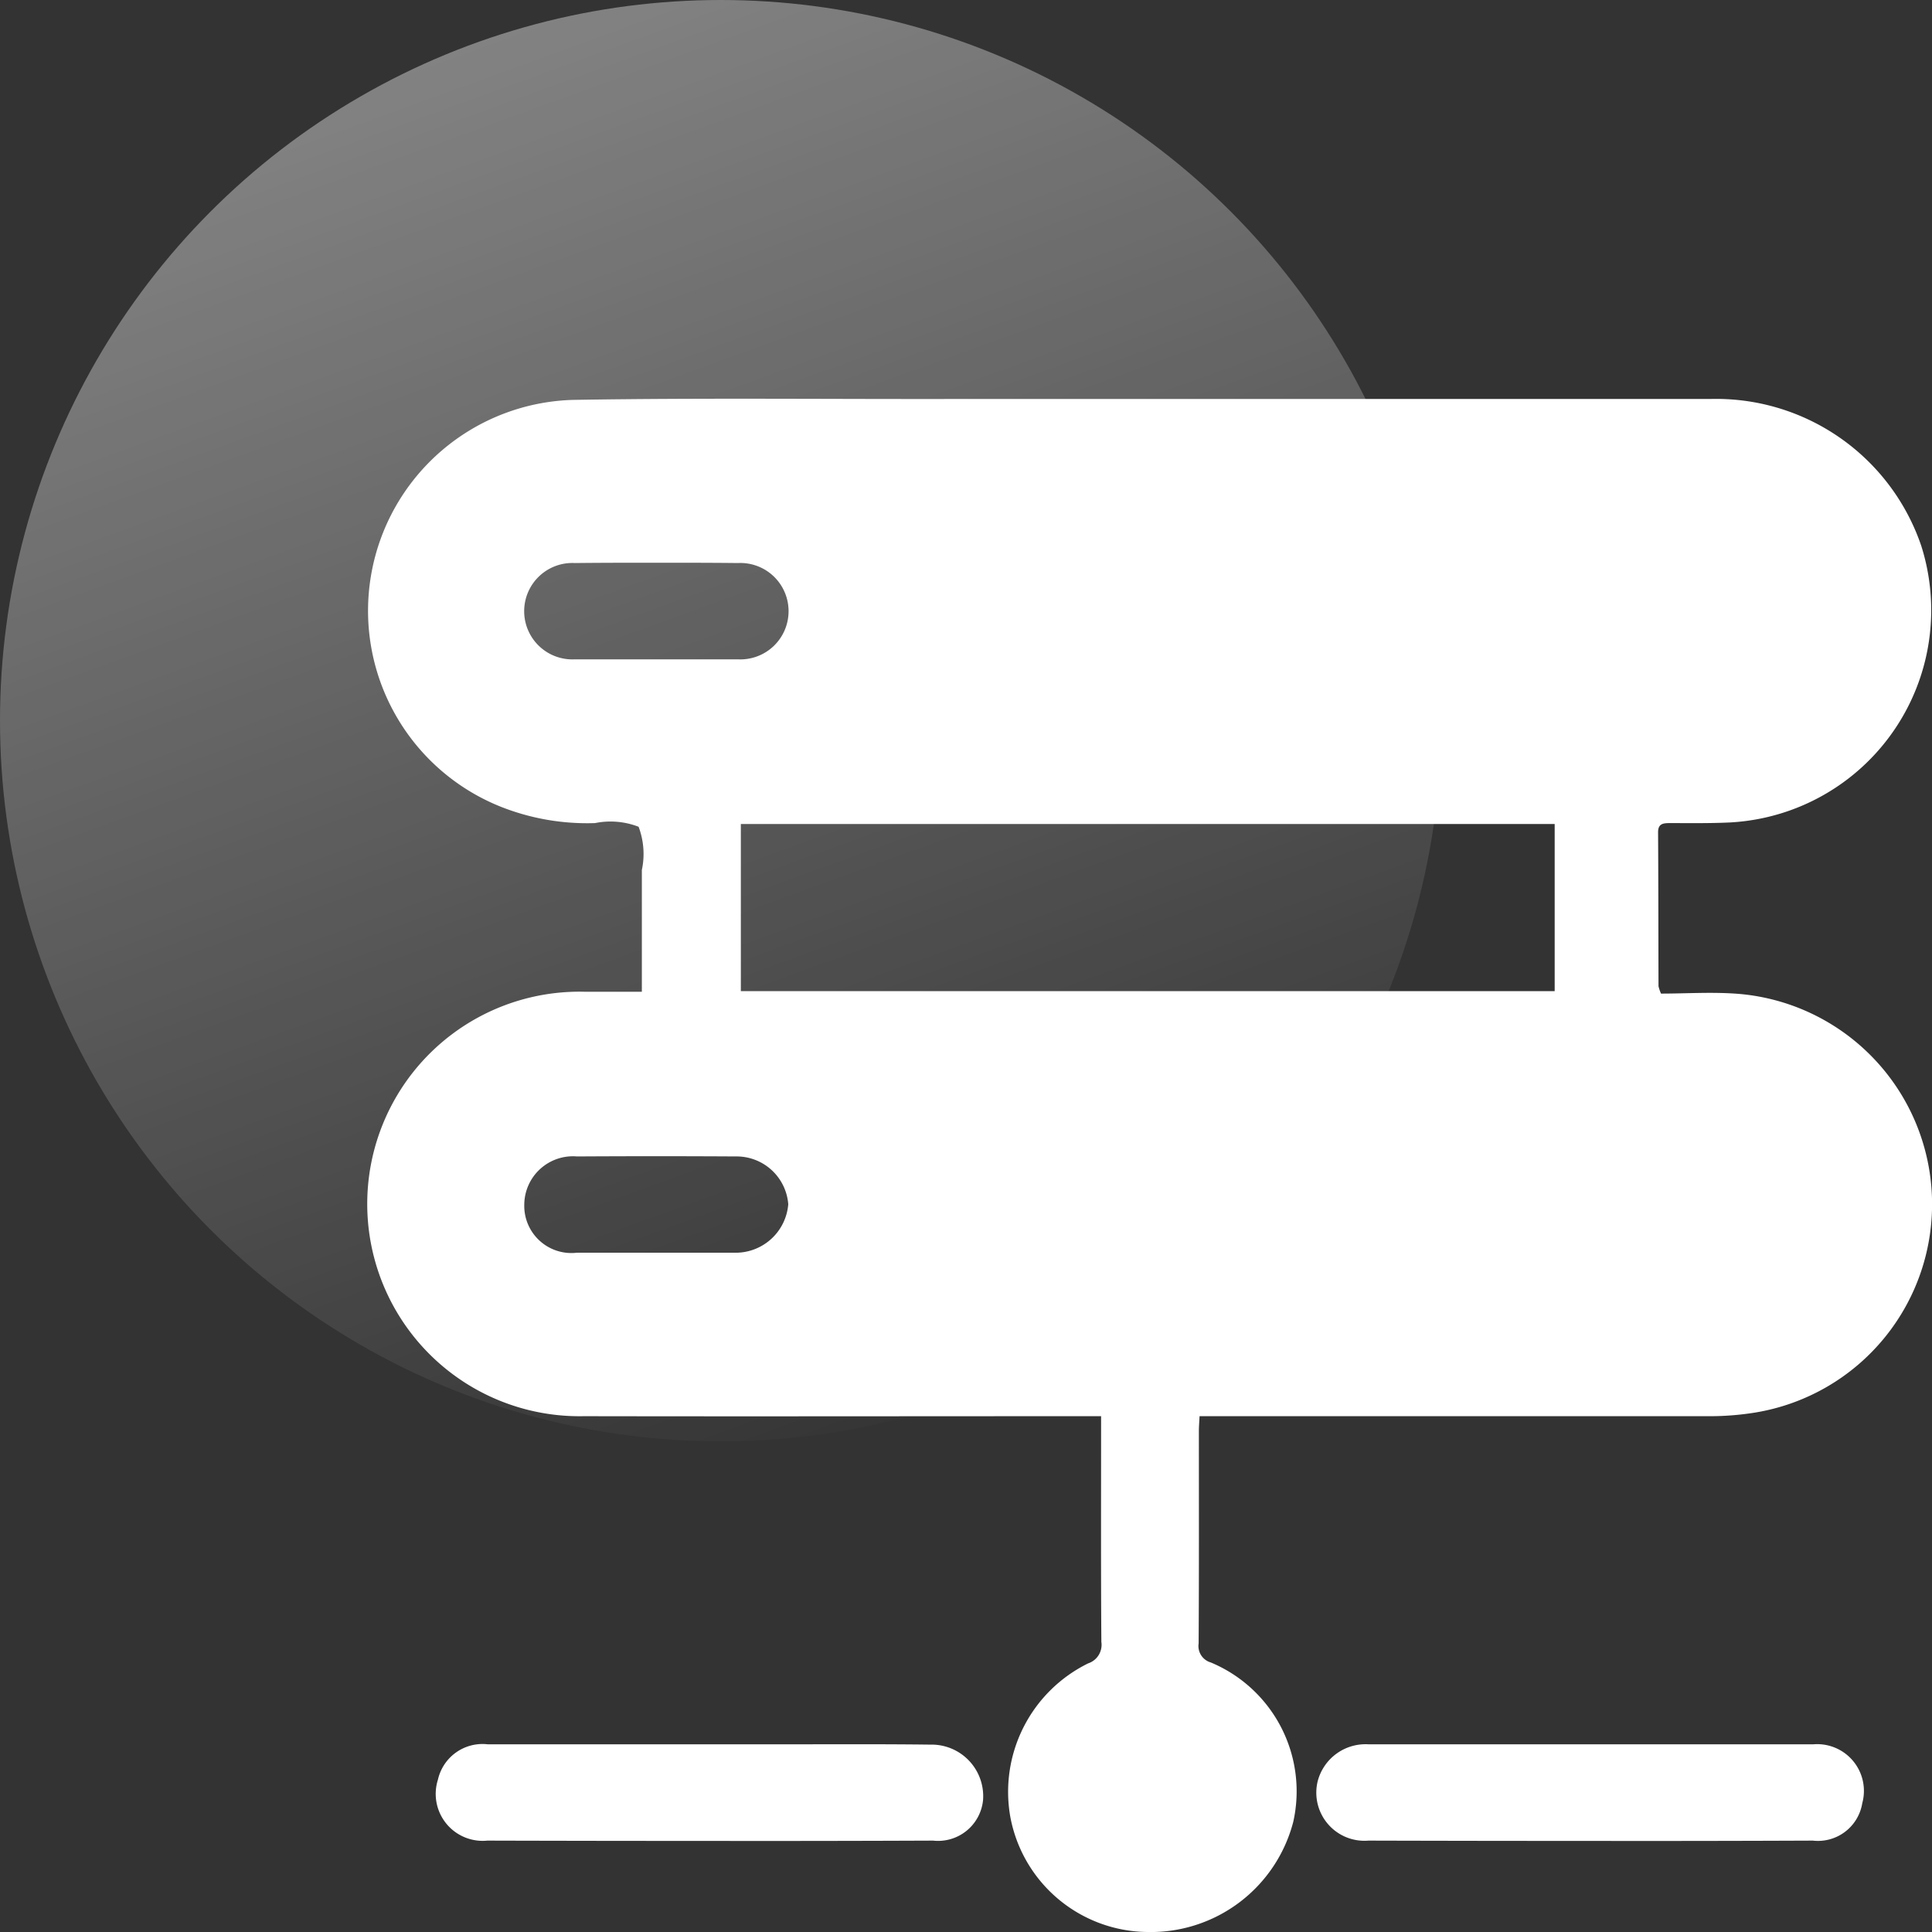
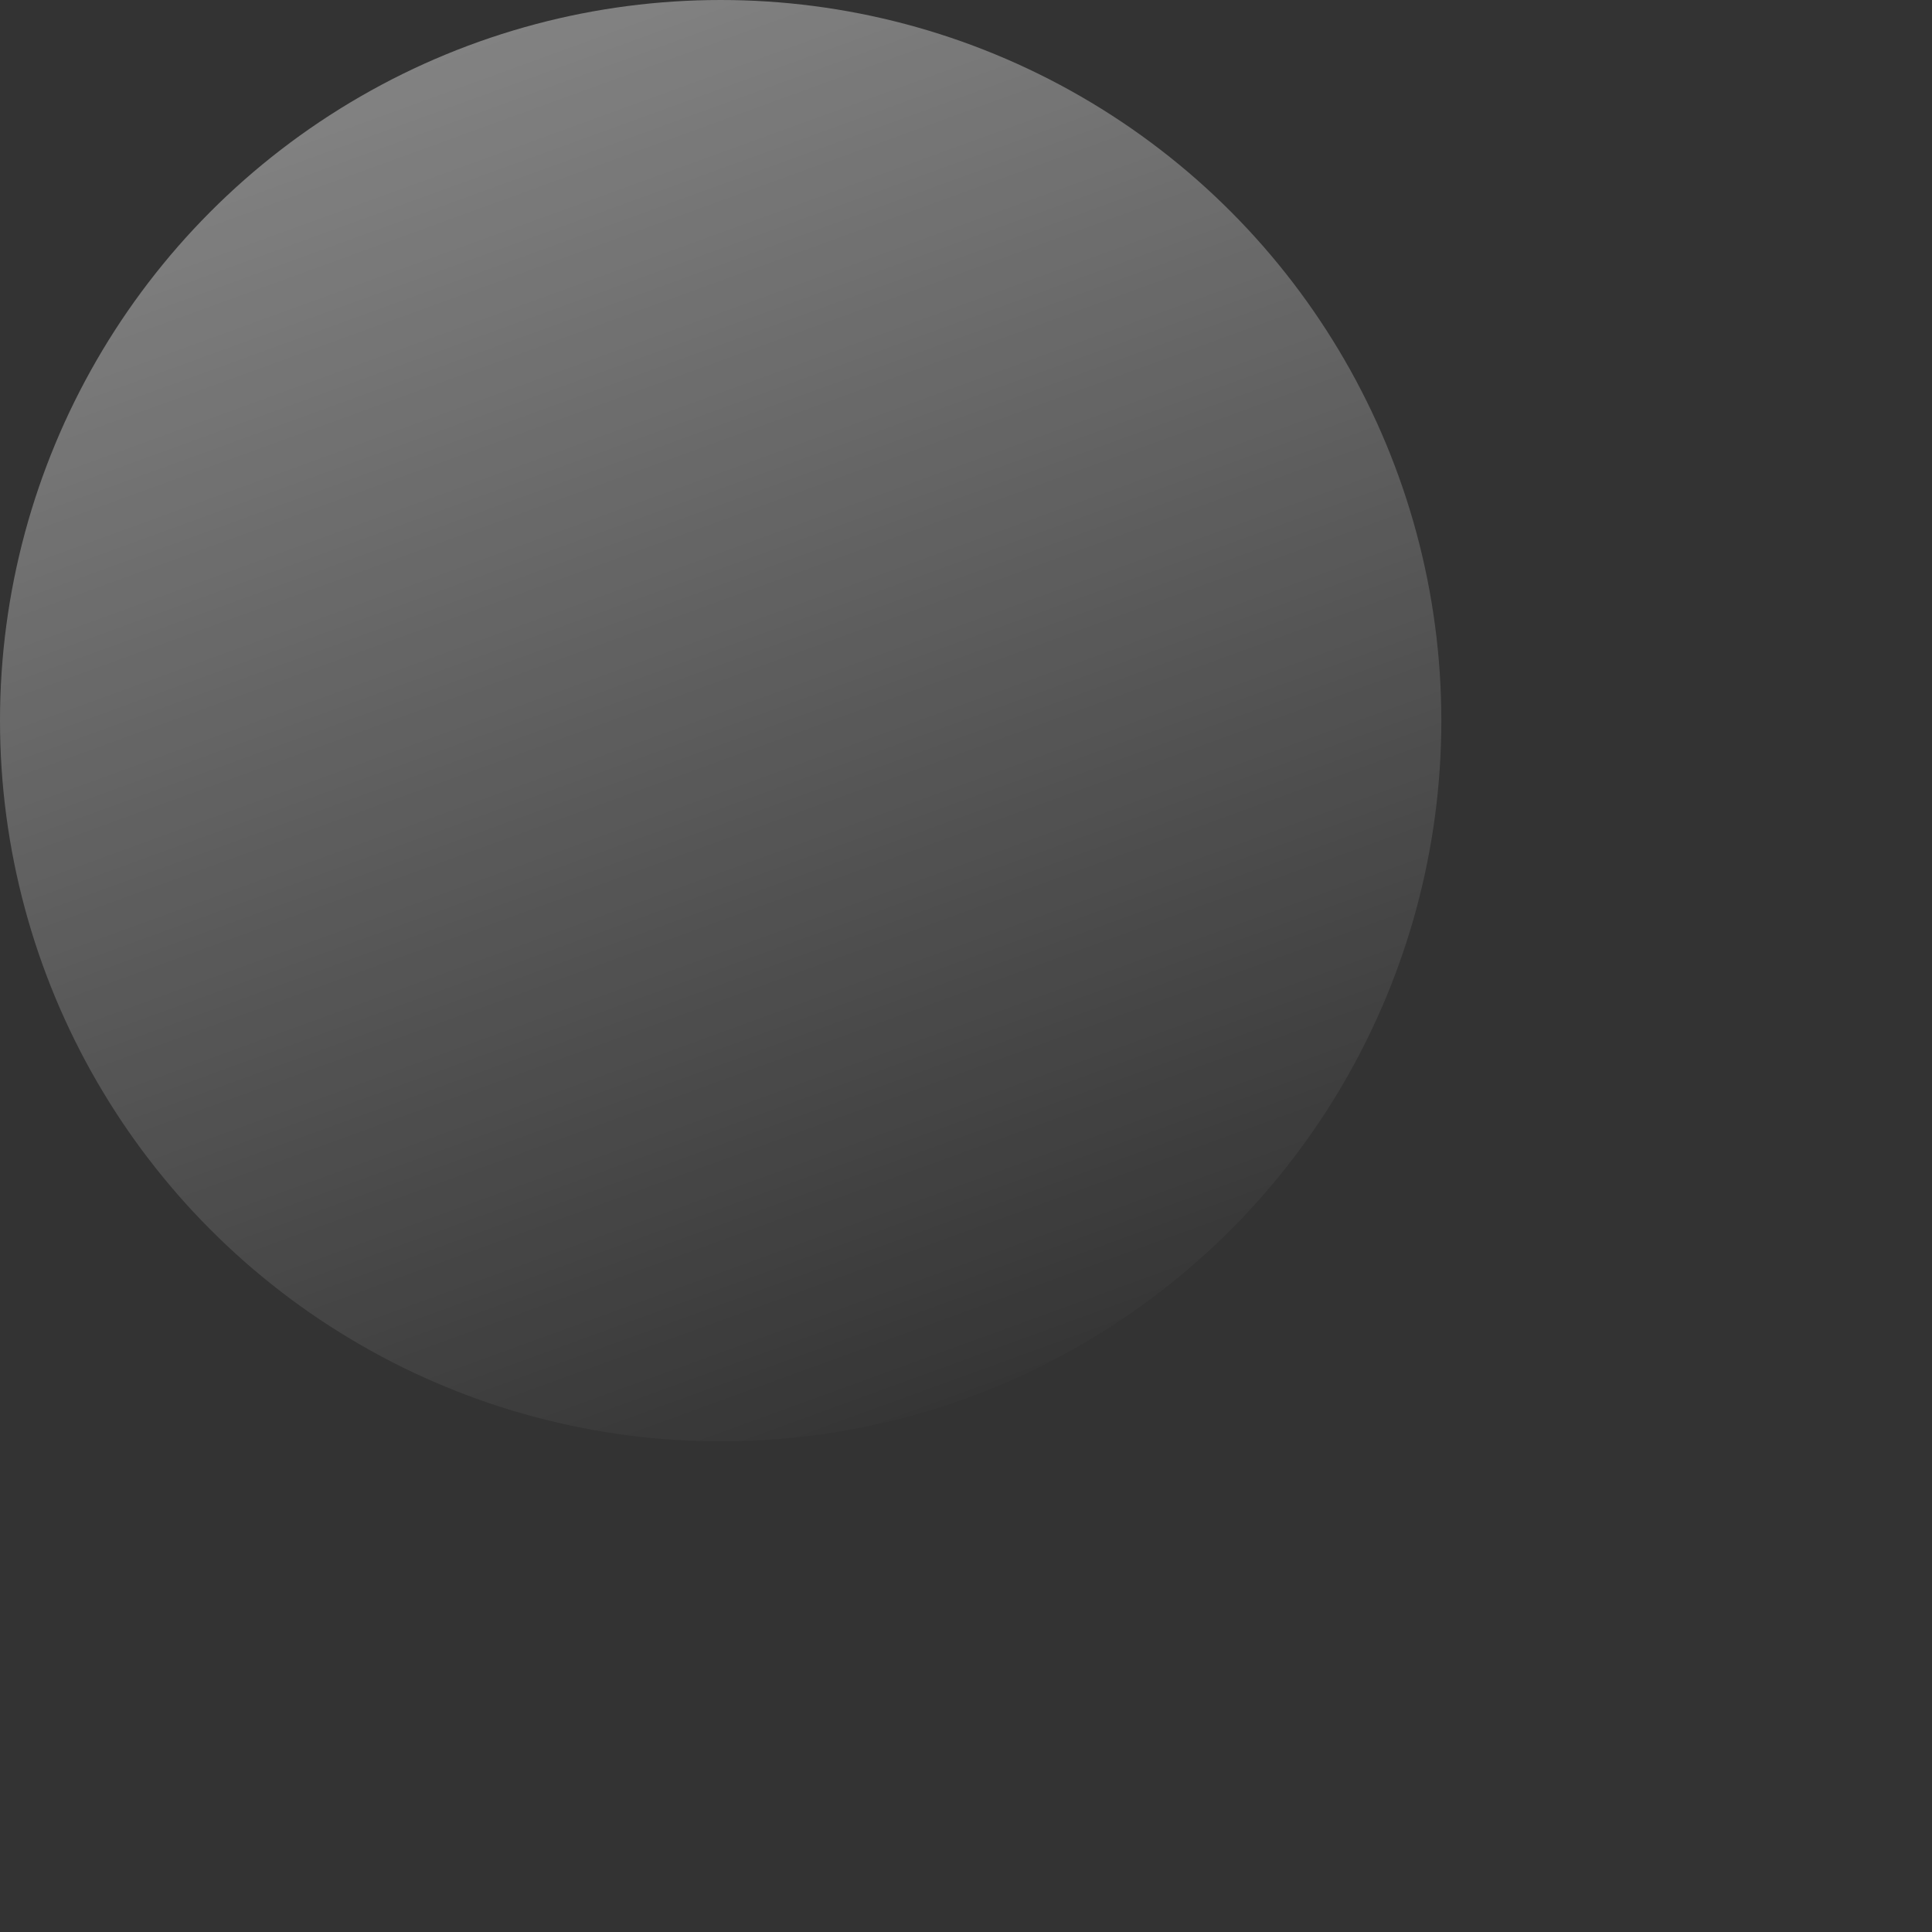
<svg xmlns="http://www.w3.org/2000/svg" id="组_25" data-name="组 25" width="63" height="63" viewBox="0 0 63 63">
  <rect x="0" y="0" width="63" height="63" fill="#333333" stroke="none" />
  <defs>
    <style>
      .cls-1 {
        fill-opacity: 0.4;
        fill: url(#linear-gradient);
      }

      .cls-2 {
        fill: #fff;
        fill-rule: evenodd;
      }
    </style>
    <linearGradient id="linear-gradient" x1="32.053" y1="47" x2="14.947" gradientUnits="userSpaceOnUse">
      <stop offset="0" stop-color="#fff" stop-opacity="0" />
      <stop offset="1" stop-color="#fff" />
    </linearGradient>
  </defs>
  <circle id="椭圆_733" data-name="椭圆 733" class="cls-1" cx="23.5" cy="23.5" r="23.5" />
-   <path id="形状_729" data-name="形状 729" class="cls-2" d="M258.164,2948.4c0.827,0,1.691-.06,2.545.01a6.884,6.884,0,0,1,.535,13.65,9.347,9.347,0,0,1-1.585.12H243.116c-0.008.18-.022,0.33-0.022,0.49,0,2.31.006,4.61-.008,6.92a0.557,0.557,0,0,0,.395.62,4.552,4.552,0,0,1,2.69,5.2,4.8,4.8,0,0,1-4.757,3.59,4.594,4.594,0,0,1-4.47-3.76,4.667,4.667,0,0,1,2.54-5,0.637,0.637,0,0,0,.43-0.7c-0.017-2.26-.009-4.52-0.009-6.78v-0.58h-0.633c-5.412,0-10.824.01-16.236,0a6.922,6.922,0,1,1,.051-13.84h1.843v-0.58c0-1.13,0-2.26,0-3.39a2.511,2.511,0,0,0-.106-1.41,2.539,2.539,0,0,0-1.422-.12,7.633,7.633,0,0,1-3.063-.53,6.88,6.88,0,0,1,2.339-13.27c4.215-.07,8.433-0.02,12.649-0.03h24.453a7.065,7.065,0,0,1,6.87,4.79,6.933,6.933,0,0,1-6.256,9.02c-0.646.03-1.294,0.02-1.942,0.02-0.222,0-.385.02-0.384,0.3,0.01,1.68.009,3.35,0.014,5.02A1.287,1.287,0,0,0,258.164,2948.4Zm-3.468-.08v-5.45H228.158v5.45H254.7Zm-29.268-13.97c-0.9,0-1.79,0-2.684.01a1.572,1.572,0,1,0,0,3.14h5.319a1.572,1.572,0,1,0,0-3.14C227.185,2934.35,226.306,2934.35,225.428,2934.35Zm-0.081,22.5h2.637a1.721,1.721,0,0,0,1.72-1.58,1.689,1.689,0,0,0-1.714-1.56q-2.588-.015-5.175,0a1.588,1.588,0,0,0-1.719,1.57,1.538,1.538,0,0,0,1.713,1.57h2.538Zm30.547,19.18q-3.636,0-7.271-.01a1.569,1.569,0,0,1-1.654-1.94,1.614,1.614,0,0,1,1.664-1.2h14.493a1.524,1.524,0,0,1,1.6,1.92,1.464,1.464,0,0,1-1.613,1.22Q259.5,2976.035,255.894,2976.03Zm-28.735,0q-3.633,0-7.266-.01a1.531,1.531,0,0,1-1.612-1.99,1.49,1.49,0,0,1,1.627-1.15h9.556c1.626,0,3.252-.01,4.878.01a1.682,1.682,0,0,1,1.714,1.81,1.474,1.474,0,0,1-1.63,1.32Q230.793,2976.035,227.159,2976.03Z" transform="translate(-204 -2916)" />
</svg>